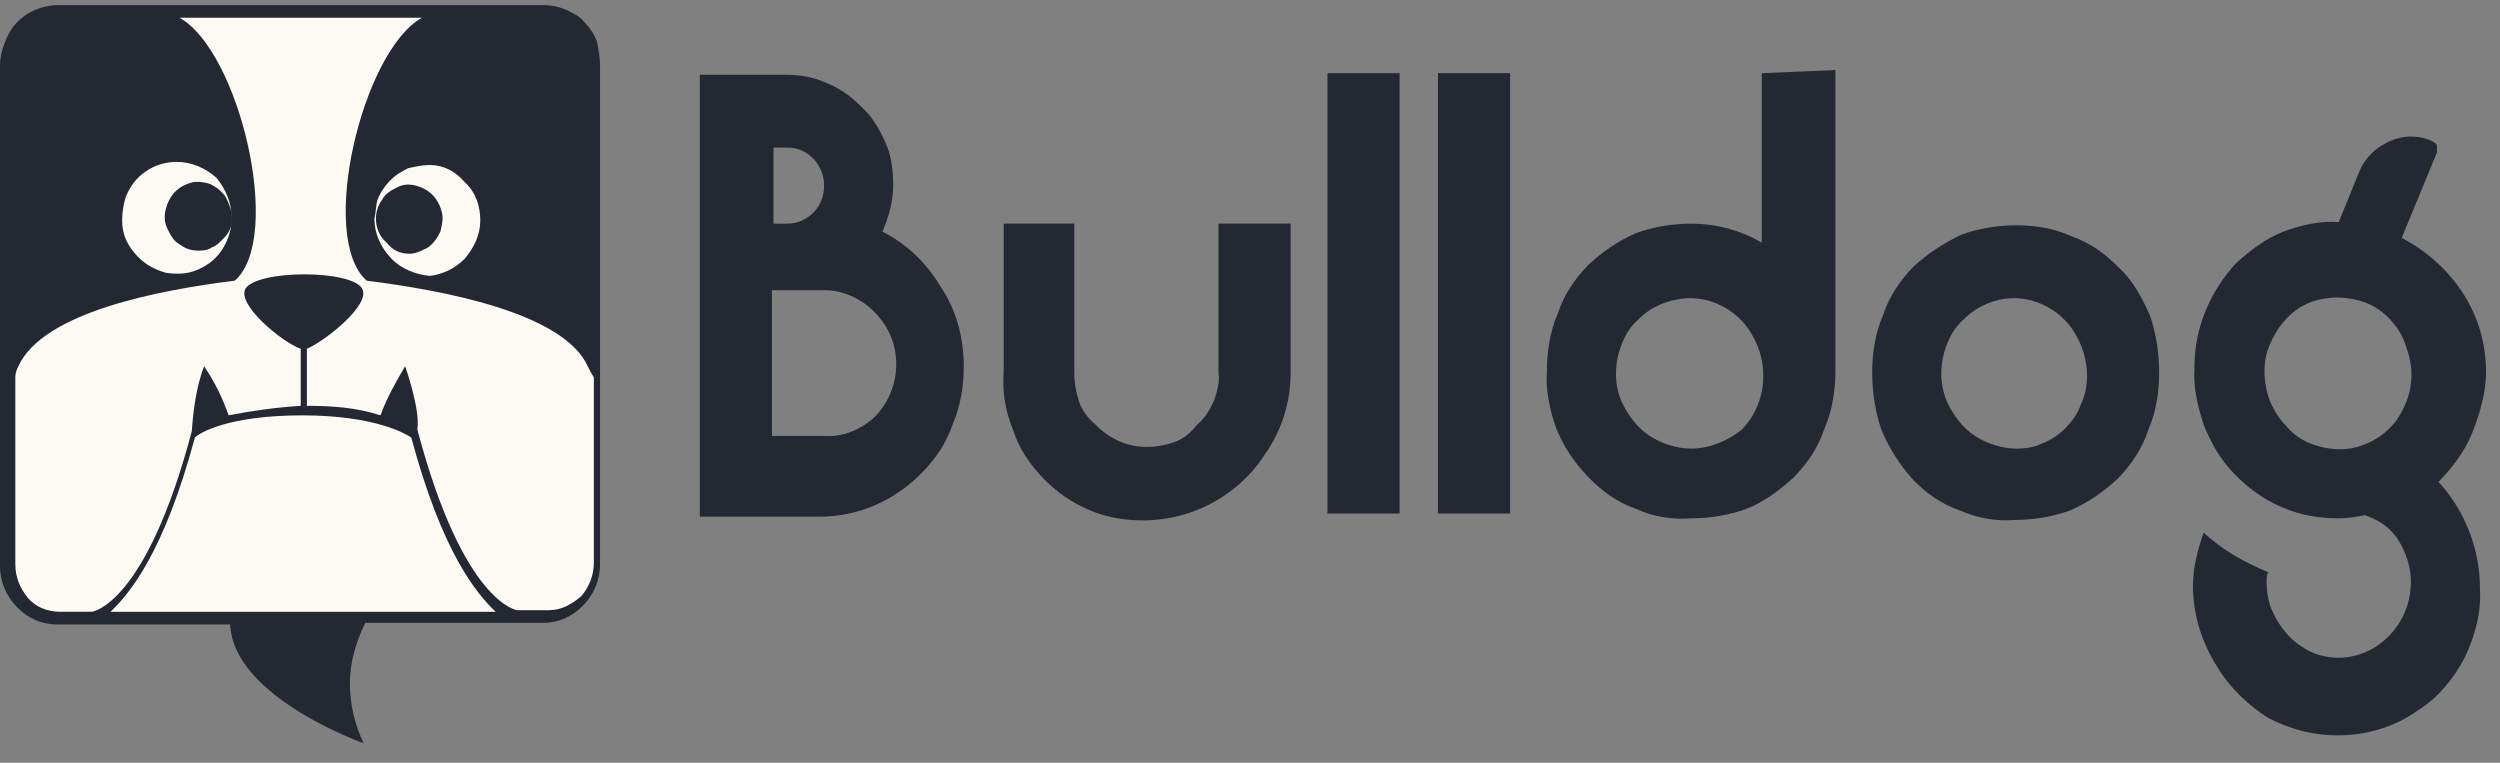
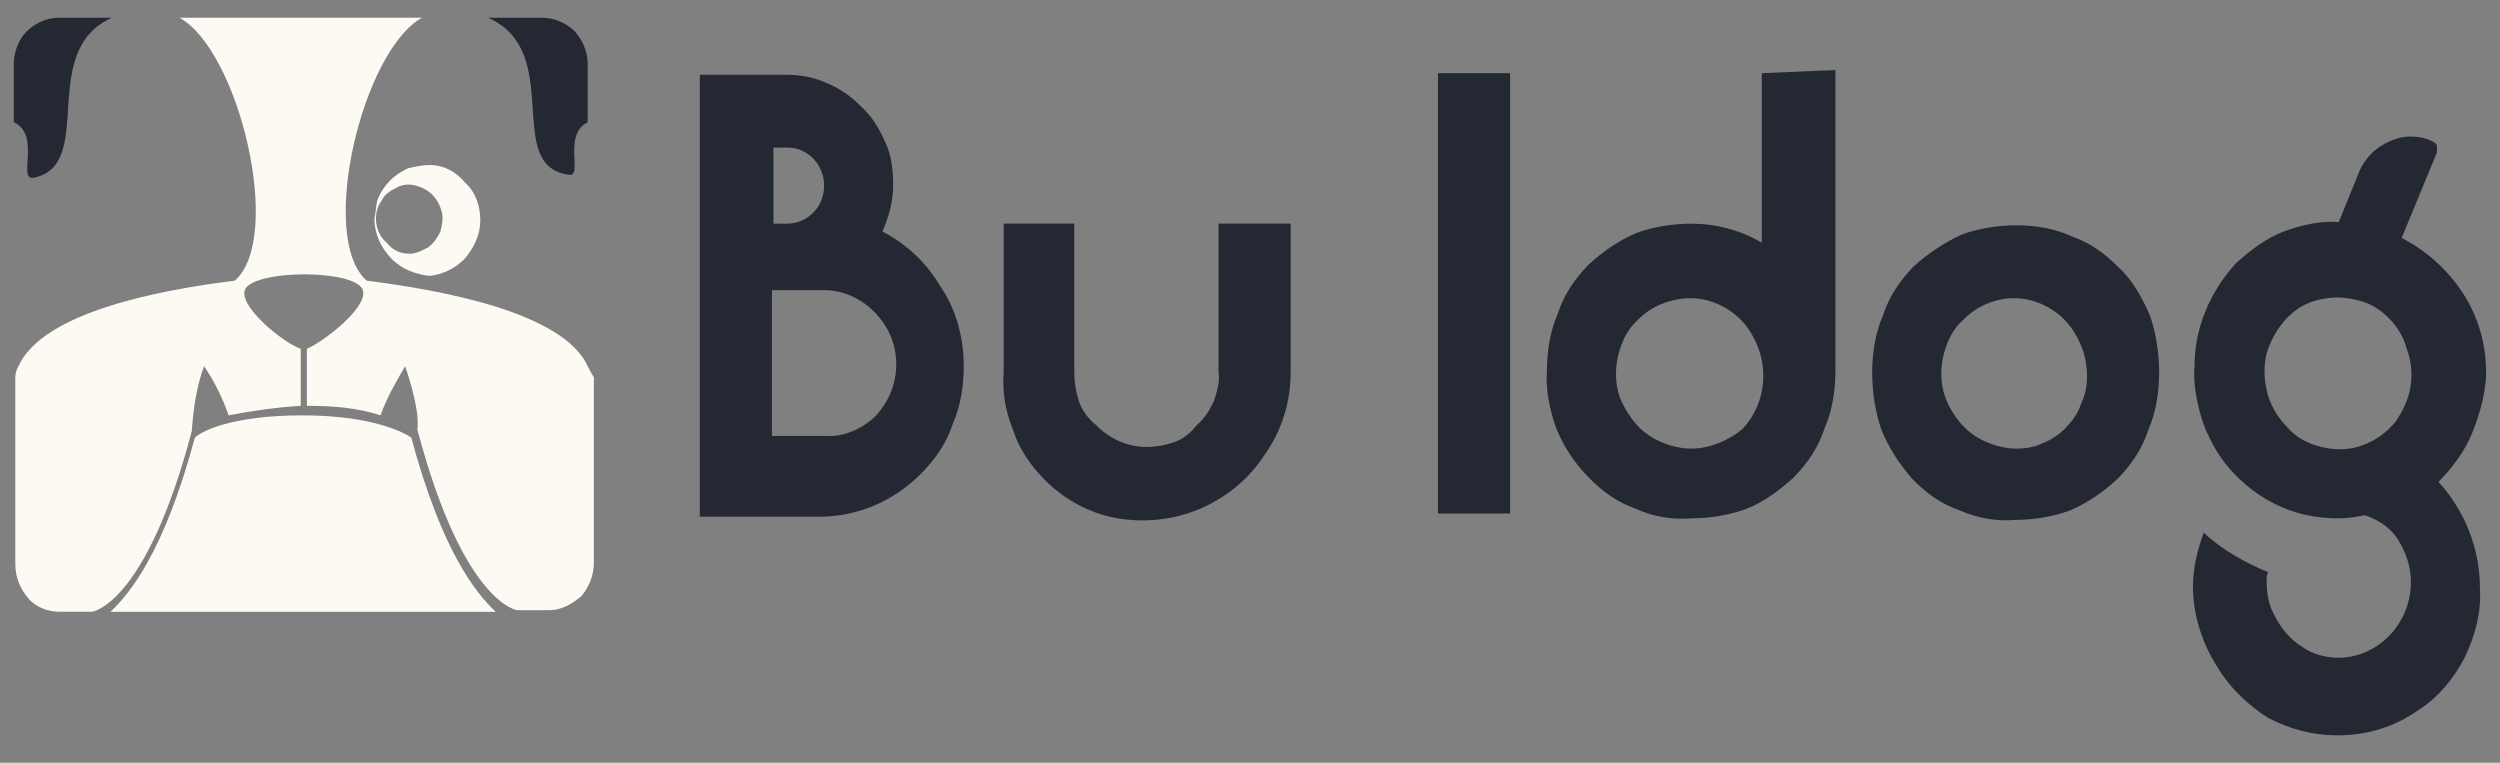
<svg xmlns="http://www.w3.org/2000/svg" width="118" height="36" viewBox="0 0 118 36" fill="none">
  <rect x="0" y="0" width="118" height="36" fill="#808080" stroke="none" />
  <path d="M60.919 17.583C60.919 19.004 60.484 20.35 59.687 21.471C58.963 22.593 57.877 23.49 56.645 24.013C55.414 24.537 54.038 24.686 52.734 24.462C51.43 24.238 50.199 23.565 49.257 22.593C48.605 21.92 48.098 21.172 47.808 20.275C47.446 19.378 47.301 18.48 47.374 17.583V10.555H50.706V17.583C50.706 18.032 50.778 18.48 50.923 18.929C51.068 19.378 51.357 19.751 51.72 20.05C52.371 20.724 53.241 21.097 54.11 21.097C54.544 21.097 54.979 21.023 55.414 20.873C55.848 20.724 56.211 20.424 56.5 20.05C56.862 19.751 57.08 19.378 57.297 18.929C57.442 18.48 57.587 18.032 57.514 17.583V10.555H60.919V17.583Z" fill="#242833" />
-   <path d="M66.061 3.453H62.656V24.239H66.061V3.453Z" fill="#242833" />
  <path d="M71.276 3.453H67.871V24.239H71.276V3.453Z" fill="#242833" />
-   <path d="M25.642 0.238H2.752C2.39 0.238 2.028 0.313 1.666 0.463C1.304 0.612 1.014 0.836 0.797 1.061C0.507 1.36 0.362 1.659 0.217 2.033C0.072 2.407 0 2.78 0 3.08V26.707C0 27.455 0.29 28.128 0.797 28.651C1.304 29.174 1.956 29.474 2.68 29.474H10.865C11.01 32.913 17.167 35.081 17.167 35.081C16.732 34.184 16.515 33.212 16.515 32.24C16.515 31.268 16.805 30.296 17.239 29.399H25.642C26.366 29.399 27.018 29.1 27.525 28.576C28.032 28.053 28.322 27.38 28.322 26.632V3.08C28.322 2.706 28.249 2.332 28.177 1.958C28.032 1.584 27.815 1.285 27.597 1.061C27.38 0.762 27.018 0.612 26.728 0.463C26.366 0.313 26.004 0.238 25.642 0.238Z" fill="#242833" />
-   <path d="M8.329 7.641C7.822 7.641 7.315 7.79 6.881 8.089C6.446 8.388 6.156 8.762 5.939 9.286C5.794 9.734 5.722 10.332 5.794 10.781C5.866 11.304 6.156 11.753 6.518 12.127C6.881 12.501 7.315 12.725 7.822 12.874C8.329 12.949 8.836 12.949 9.343 12.725C9.85 12.501 10.213 12.202 10.502 11.753C10.792 11.304 10.937 10.781 10.937 10.258C10.937 9.585 10.647 8.912 10.213 8.388C9.705 7.94 9.054 7.641 8.329 7.641ZM9.343 11.828C9.054 11.828 8.764 11.753 8.474 11.529C8.184 11.379 8.04 11.08 7.895 10.781C7.75 10.482 7.75 10.183 7.822 9.884C7.895 9.585 8.04 9.286 8.257 9.061C8.474 8.837 8.764 8.687 9.054 8.613C9.343 8.538 9.705 8.613 9.923 8.687C10.213 8.837 10.43 8.986 10.647 9.286C10.792 9.585 10.937 9.884 10.937 10.183C10.937 10.407 10.937 10.631 10.864 10.781C10.792 11.005 10.647 11.155 10.502 11.304C10.357 11.454 10.213 11.603 9.995 11.678C9.778 11.828 9.561 11.828 9.343 11.828Z" fill="#FCFAF2" />
  <path d="M17.672 10.331C17.672 11.004 17.962 11.677 18.469 12.2C18.976 12.724 19.628 12.948 20.279 13.023C20.931 12.948 21.511 12.649 21.945 12.2C22.38 11.677 22.67 11.079 22.67 10.406C22.67 9.733 22.453 9.06 21.945 8.612C21.511 8.088 20.931 7.789 20.279 7.789C19.917 7.789 19.628 7.864 19.265 7.939C18.976 8.088 18.686 8.238 18.396 8.537C18.179 8.761 17.962 9.06 17.817 9.434C17.744 9.658 17.744 10.032 17.672 10.331ZM17.744 10.331C17.744 10.032 17.817 9.733 18.034 9.434C18.179 9.135 18.469 8.985 18.758 8.836C19.048 8.686 19.338 8.686 19.628 8.761C19.917 8.836 20.207 8.985 20.424 9.21C20.642 9.434 20.787 9.733 20.859 10.032C20.931 10.331 20.859 10.63 20.787 10.929C20.642 11.229 20.497 11.453 20.207 11.677C19.917 11.827 19.628 11.976 19.338 11.976C18.903 11.976 18.541 11.827 18.251 11.453C17.889 11.154 17.744 10.705 17.744 10.331Z" fill="#FCFAF2" />
  <path d="M27.741 17.285C26.581 14.743 20.859 13.696 17.31 13.248C14.992 11.229 17.093 2.406 19.918 0.836H8.473C11.298 2.406 13.399 11.229 11.081 13.248C7.459 13.696 2.026 14.743 0.868 17.285C0.795 17.435 0.723 17.584 0.723 17.809V26.632C0.723 27.23 0.94 27.753 1.302 28.202C1.664 28.651 2.244 28.875 2.823 28.875H4.344C4.344 28.875 6.88 28.576 9.053 20.351C9.125 19.304 9.27 18.257 9.632 17.285C10.139 18.033 10.501 18.781 10.791 19.603C11.95 19.379 13.036 19.23 14.195 19.155V16.463C13.326 16.164 11.153 14.369 11.588 13.622C12.167 12.724 16.586 12.724 17.093 13.622C17.527 14.369 15.354 16.089 14.485 16.463V19.155C15.644 19.155 16.803 19.23 17.962 19.603C18.252 18.781 18.686 18.033 19.121 17.285C19.121 17.285 19.845 19.304 19.7 20.276C21.873 28.501 24.409 28.8 24.409 28.8H25.93C26.509 28.8 27.016 28.501 27.451 28.127C27.813 27.678 28.03 27.155 28.03 26.557V17.809C27.885 17.584 27.813 17.435 27.741 17.285Z" fill="#FCFAF2" />
  <path d="M19.412 20.652C19.195 20.503 17.746 19.605 14.269 19.605C10.792 19.605 9.416 20.428 9.199 20.652C7.75 26.036 6.156 27.98 5.215 28.877H23.396C22.454 27.98 20.861 26.036 19.412 20.652Z" fill="#FCFAF2" />
  <path d="M5.288 0.836H2.753C2.173 0.836 1.594 1.135 1.232 1.509C0.87 1.883 0.652 2.481 0.652 3.004V5.771C1.956 6.369 0.797 8.537 1.594 8.388C4.564 7.79 1.739 2.406 5.288 0.836Z" fill="#242833" />
  <path d="M23.031 0.836H25.566C26.146 0.836 26.653 1.06 27.088 1.434C27.45 1.808 27.739 2.406 27.739 3.004V5.771C26.508 6.369 27.595 8.463 26.798 8.238C23.756 7.79 26.653 2.406 23.031 0.836Z" fill="#242833" />
  <path d="M100.029 12.652C99.377 11.979 98.652 11.455 97.783 11.156C96.987 10.782 96.045 10.633 95.176 10.633C94.307 10.633 93.365 10.782 92.568 11.082C91.771 11.455 90.975 11.979 90.323 12.577C89.671 13.25 89.164 13.998 88.874 14.895C88.512 15.717 88.367 16.689 88.367 17.586C88.367 18.484 88.512 19.456 88.801 20.278C89.164 21.175 89.671 21.923 90.251 22.596C90.902 23.269 91.627 23.792 92.496 24.091C93.365 24.465 94.234 24.615 95.103 24.54C95.972 24.54 96.914 24.39 97.711 24.091C98.58 23.718 99.304 23.194 99.956 22.596C100.608 21.923 101.115 21.175 101.405 20.278C101.767 19.456 101.912 18.484 101.912 17.586C101.912 16.689 101.767 15.717 101.478 14.895C101.115 14.072 100.681 13.25 100.029 12.652ZM95.176 21.175C94.524 21.175 93.799 20.951 93.22 20.577C92.64 20.203 92.206 19.605 91.916 19.007C91.627 18.334 91.554 17.661 91.699 16.913C91.844 16.241 92.133 15.568 92.64 15.119C93.148 14.596 93.727 14.296 94.379 14.147C95.031 13.998 95.755 14.072 96.407 14.371C97.059 14.67 97.566 15.119 97.928 15.717C98.29 16.315 98.508 16.988 98.508 17.736C98.508 18.185 98.435 18.633 98.218 19.082C98.073 19.53 97.783 19.904 97.494 20.203C97.204 20.503 96.77 20.802 96.335 20.951C96.045 21.101 95.611 21.175 95.176 21.175Z" fill="#242833" />
  <path d="M83.155 3.454V11.455C82.141 10.857 80.982 10.557 79.823 10.557C78.954 10.557 78.012 10.707 77.216 11.006C76.346 11.38 75.622 11.903 74.97 12.502C74.318 13.174 73.811 13.922 73.521 14.819C73.159 15.642 73.014 16.614 73.014 17.511C72.942 18.408 73.159 19.38 73.449 20.203C73.811 21.1 74.318 21.848 74.97 22.521C75.622 23.194 76.346 23.717 77.216 24.016C78.012 24.39 78.954 24.54 79.823 24.465C80.692 24.465 81.633 24.315 82.431 24.016C83.227 23.717 84.024 23.119 84.676 22.521C85.328 21.848 85.835 21.1 86.124 20.203C86.487 19.38 86.632 18.408 86.632 17.511V3.305L83.155 3.454ZM79.823 21.175C79.171 21.175 78.446 20.951 77.868 20.577C77.288 20.203 76.853 19.605 76.564 19.006C76.273 18.408 76.201 17.661 76.346 16.913C76.491 16.24 76.781 15.567 77.288 15.118C77.794 14.595 78.374 14.296 79.098 14.146C79.75 13.997 80.475 14.072 81.127 14.371C81.779 14.67 82.285 15.118 82.648 15.717C83.01 16.315 83.227 16.988 83.227 17.735C83.227 18.707 82.865 19.605 82.213 20.277C81.561 20.801 80.692 21.175 79.823 21.175Z" fill="#242833" />
  <path d="M44.403 13.547C43.751 12.425 42.81 11.528 41.651 10.93C41.941 10.257 42.158 9.509 42.158 8.761C42.158 8.088 42.086 7.341 41.796 6.742C41.506 6.07 41.144 5.471 40.637 5.023C40.13 4.499 39.55 4.126 38.971 3.901C38.319 3.602 37.667 3.527 37.015 3.527H33.031V24.388H38.681C40.492 24.388 42.23 23.641 43.534 22.295C44.186 21.622 44.693 20.874 44.983 19.977C45.345 19.154 45.49 18.182 45.49 17.285C45.49 15.939 45.128 14.593 44.403 13.547ZM36.508 6.967H37.16C37.595 6.967 38.029 7.116 38.391 7.49C38.681 7.789 38.898 8.238 38.898 8.761C38.898 9.21 38.754 9.659 38.391 10.032C38.102 10.331 37.667 10.556 37.16 10.556H36.508V6.967ZM38.898 20.575H36.436V13.696H38.898C39.768 13.696 40.637 14.07 41.289 14.743C41.941 15.416 42.303 16.238 42.303 17.21C42.303 18.108 41.941 19.005 41.289 19.678C40.637 20.276 39.768 20.65 38.898 20.575Z" fill="#242833" />
  <path d="M117.343 17.586C117.343 16.24 116.981 14.969 116.256 13.848C115.532 12.726 114.518 11.829 113.359 11.231L115.025 7.193C115.025 7.118 115.025 7.043 115.025 6.894C115.025 6.819 114.952 6.744 114.807 6.67C114.518 6.52 114.155 6.445 113.794 6.445C113.431 6.445 113.142 6.52 112.779 6.67C112.49 6.819 112.2 6.969 111.91 7.268C111.692 7.492 111.475 7.791 111.331 8.165L110.389 10.483C109.52 10.408 108.578 10.632 107.781 10.931C106.984 11.231 106.188 11.829 105.536 12.427C104.304 13.773 103.58 15.493 103.58 17.287C103.508 18.259 103.725 19.156 104.015 20.053C104.377 20.951 104.812 21.698 105.464 22.371C106.115 23.044 106.84 23.568 107.709 23.942C108.578 24.316 109.447 24.465 110.389 24.465C110.823 24.465 111.258 24.39 111.62 24.316C112.272 24.54 112.852 24.914 113.214 25.512C113.576 26.11 113.794 26.783 113.794 27.456C113.794 28.428 113.431 29.325 112.779 29.998C112.127 30.671 111.258 31.045 110.389 31.045C109.809 31.045 109.158 30.895 108.651 30.521C108.144 30.222 107.709 29.699 107.419 29.175C107.347 29.026 107.275 28.877 107.202 28.727C107.057 28.353 106.984 27.904 106.984 27.456C106.984 27.306 106.984 27.157 107.057 27.007C105.971 26.558 104.884 25.96 104.015 25.138C103.725 25.96 103.508 26.783 103.508 27.68C103.508 29.026 103.943 30.372 104.667 31.493C105.246 32.465 106.115 33.288 107.057 33.886C108.071 34.41 109.158 34.709 110.316 34.709C111.692 34.709 112.996 34.335 114.155 33.512C115.097 32.914 115.822 32.017 116.329 31.045C116.835 29.998 117.125 28.877 117.053 27.755C117.053 25.886 116.328 24.091 115.097 22.745C115.749 22.072 116.329 21.325 116.691 20.427C117.053 19.53 117.343 18.483 117.343 17.586ZM113.794 18.11C113.721 18.782 113.431 19.381 113.069 19.904C112.634 20.427 112.127 20.801 111.475 21.026C110.896 21.25 110.172 21.25 109.592 21.1C108.94 20.951 108.361 20.652 107.926 20.128C107.492 19.68 107.129 19.081 106.984 18.409C106.84 17.736 106.84 17.063 107.057 16.465C107.275 15.866 107.636 15.268 108.144 14.82C108.651 14.371 109.23 14.147 109.882 14.072C110.389 13.997 110.968 14.072 111.475 14.222C111.983 14.371 112.417 14.67 112.779 15.044C113.142 15.418 113.431 15.866 113.576 16.39C113.794 16.988 113.866 17.511 113.794 18.11Z" fill="#242833" />
</svg>